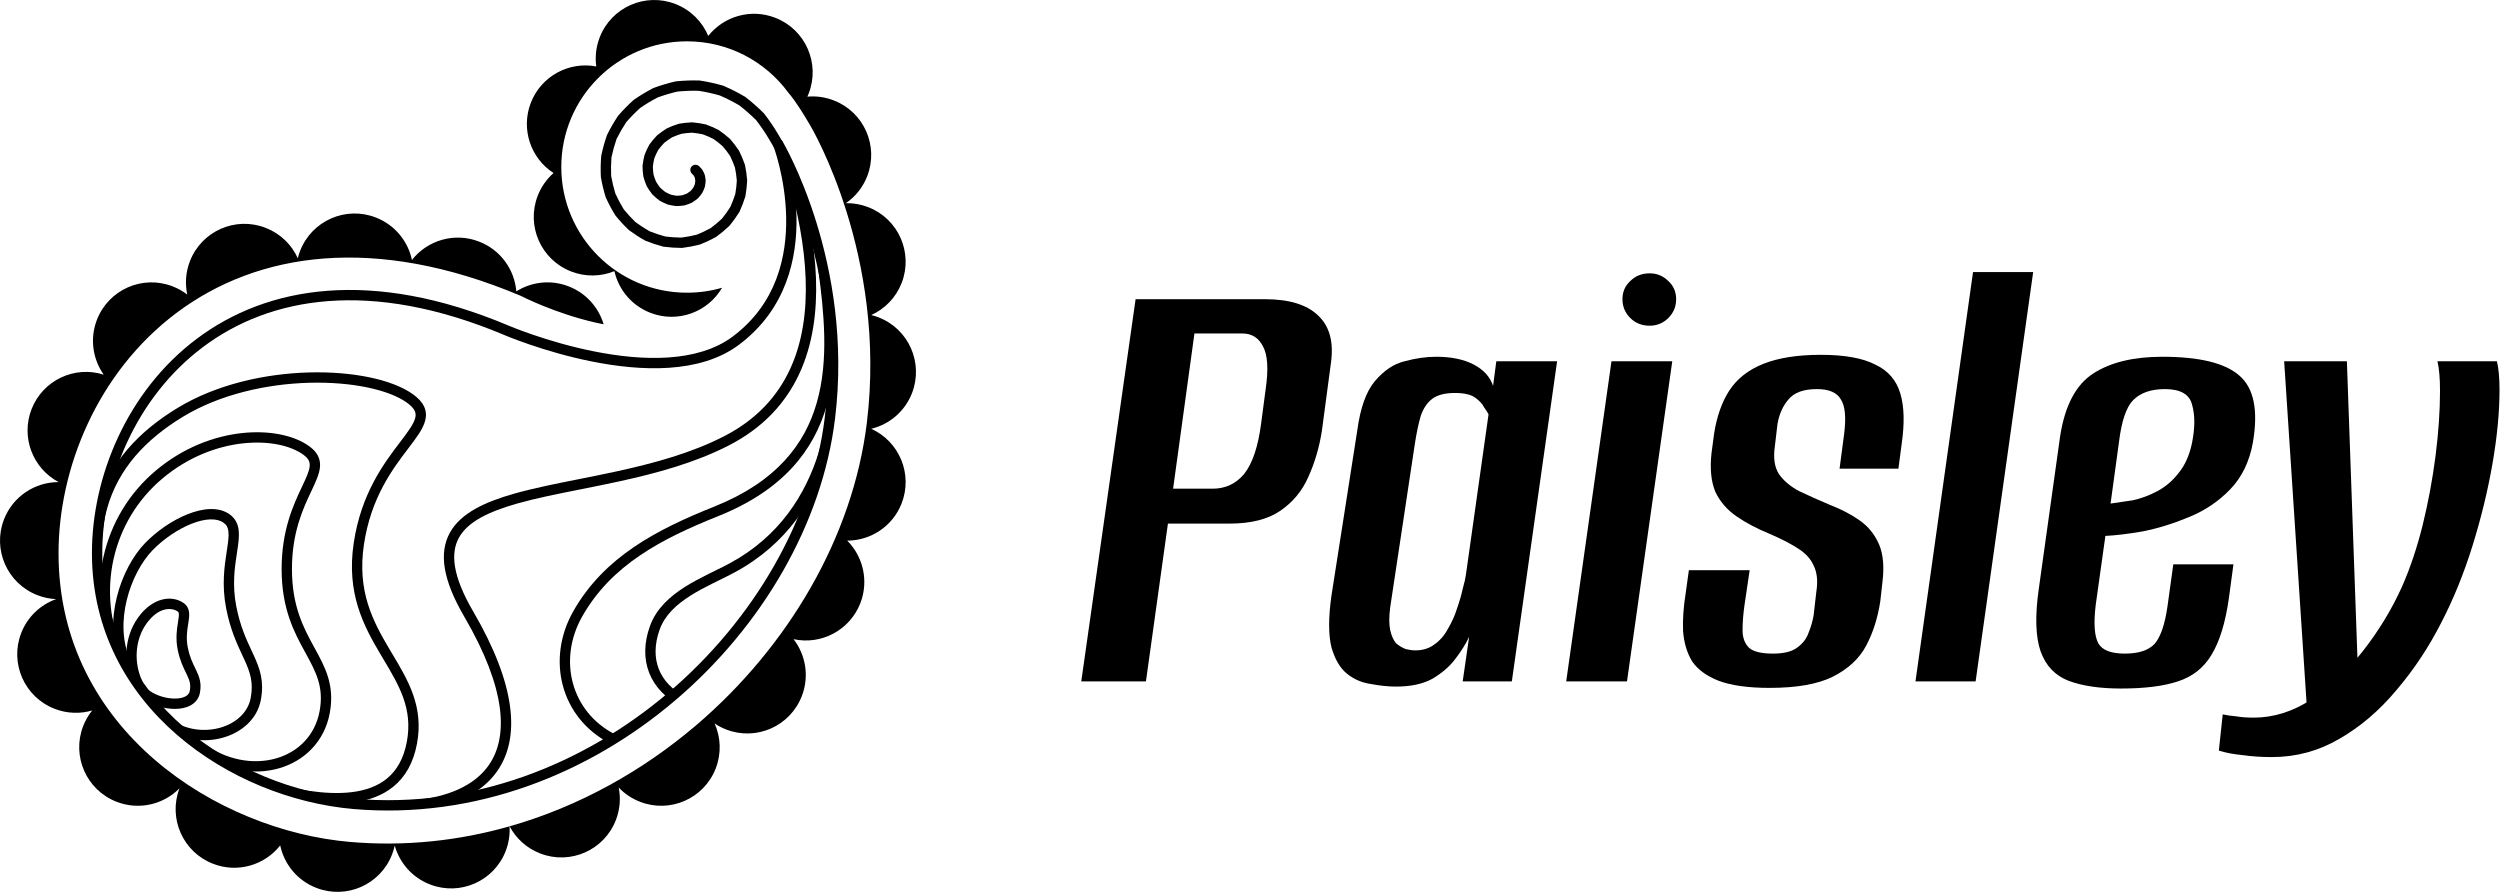
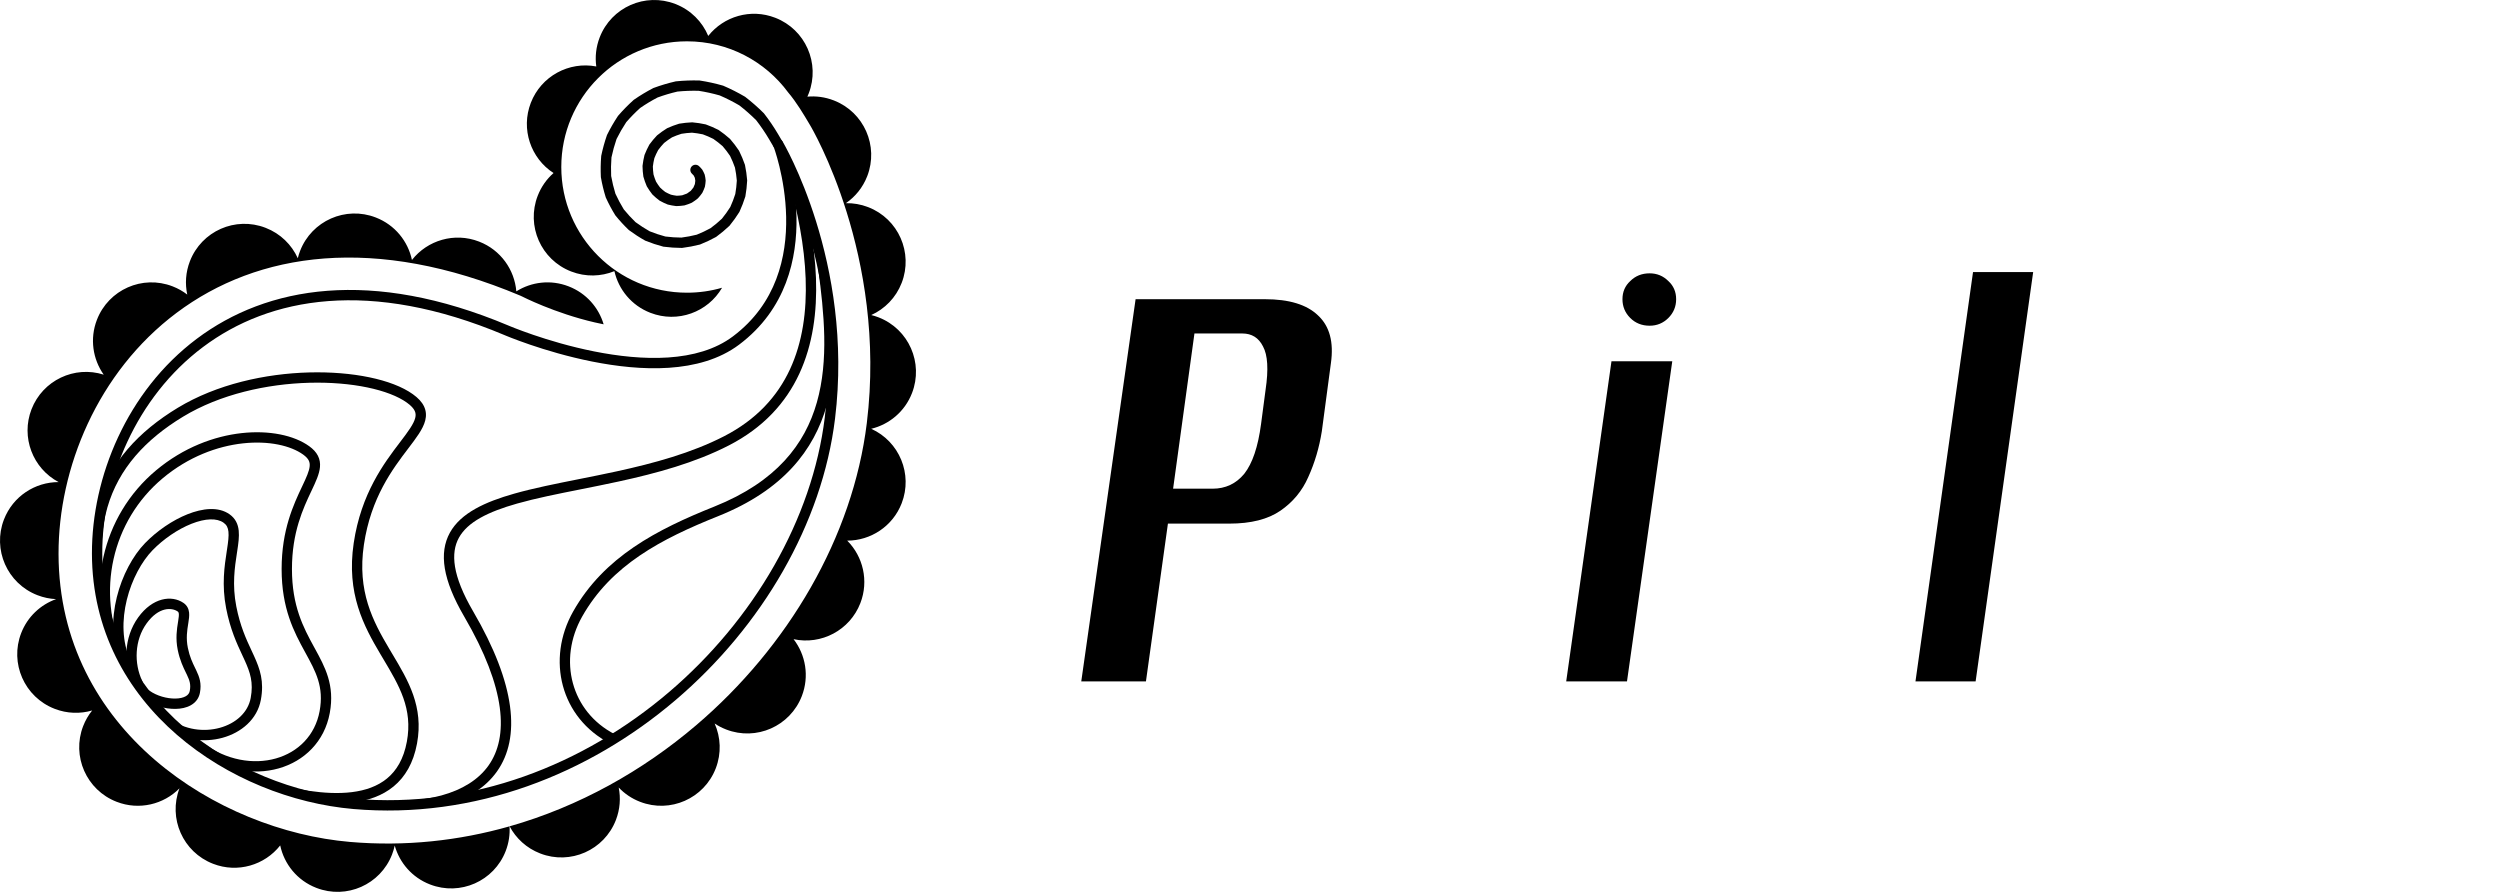
<svg xmlns="http://www.w3.org/2000/svg" width="726" height="259" viewBox="0 0 726 259" fill="none">
  <path fill-rule="evenodd" clip-rule="evenodd" d="M174.151 10.854C173.072 13.641 172.778 16.538 173.16 19.303C165.26 17.784 157.161 22.08 154.151 29.854C151.193 37.495 154.131 45.969 160.747 50.25C158.769 51.993 157.169 54.224 156.151 56.854C152.765 65.602 157.105 75.44 165.845 78.83L165.892 78.848C170.096 80.478 174.552 80.32 178.422 78.742C179.631 84.065 183.377 88.709 188.845 90.83L188.892 90.848C196.787 93.91 205.571 90.662 209.693 83.558C206.458 84.497 203.038 85 199.5 85C179.342 85 163 68.658 163 48.5C163 28.342 179.342 12 199.5 12C211.552 12 222.239 17.841 228.886 26.846C231.29 29.675 233.455 33.329 234.927 35.815C235.044 36.011 235.156 36.2 235.263 36.381L235.267 36.388L235.272 36.396L235.282 36.413L235.309 36.458C235.329 36.492 235.353 36.535 235.383 36.586C235.442 36.688 235.52 36.824 235.615 36.992C235.806 37.33 236.066 37.8 236.384 38.396C237.019 39.587 237.887 41.286 238.894 43.446C240.906 47.76 243.487 53.941 245.874 61.606C250.636 76.894 254.718 98.382 251.726 122.837C247.673 155.961 228.868 187.864 202.129 210.642C186.612 223.861 168.169 234.22 147.99 239.964C149.835 243.441 152.89 246.296 156.845 247.83L156.892 247.848C165.632 251.238 175.462 246.894 178.849 238.147C180.059 235.021 180.283 231.756 179.672 228.696C181.346 230.461 183.427 231.892 185.845 232.83L185.892 232.848C194.632 236.238 204.462 231.894 207.849 223.147C209.548 218.758 209.303 214.094 207.532 210.108C208.549 210.789 209.657 211.369 210.845 211.83L210.892 211.848C219.632 215.238 229.462 210.894 232.849 202.147C235.076 196.394 233.962 190.17 230.452 185.617C238.474 187.356 246.79 183.048 249.849 175.147C252.354 168.678 250.633 161.613 246.033 157C252.831 156.995 259.245 152.873 261.849 146.147C265.125 137.686 261.173 128.204 253.001 124.524C258.223 123.26 262.761 119.54 264.849 114.147C268.236 105.399 263.897 95.56 255.157 92.171L255.108 92.152C254.415 91.883 253.714 91.663 253.011 91.489C256.925 89.72 260.175 86.472 261.849 82.147C265.236 73.399 260.897 63.56 252.157 60.17L252.108 60.152C249.983 59.328 247.793 58.961 245.647 59.003C248.365 57.135 250.568 54.456 251.849 51.147C255.236 42.399 250.897 32.56 242.157 29.171L242.108 29.152C239.59 28.175 236.981 27.841 234.461 28.069C234.599 27.767 234.728 27.46 234.849 27.147C238.236 18.399 233.896 8.56 225.157 5.171L225.108 5.152C218 2.396 210.171 4.754 205.673 10.436C203.952 6.332 200.631 2.906 196.157 1.171L196.108 1.152C187.368 -2.237 177.538 2.106 174.151 10.854ZM147.968 239.97C148.115 242.343 147.764 244.785 146.849 247.147C143.462 255.894 133.632 260.238 124.892 256.848L124.845 256.83C119.655 254.817 116.016 250.53 114.626 245.548C114.439 246.42 114.181 247.289 113.849 248.147C110.462 256.894 100.632 261.238 91.892 257.848L91.845 257.83C86.297 255.679 82.522 250.929 81.371 245.509C76.88 251.231 69.023 253.614 61.892 250.848L61.845 250.83C53.13 247.45 48.789 237.657 52.123 228.928C47.516 233.608 40.402 235.373 33.892 232.848L33.845 232.83C25.105 229.441 20.765 219.602 24.151 210.854C24.803 209.172 25.692 207.653 26.766 206.32C23.311 207.329 19.508 207.25 15.892 205.848L15.845 205.83C7.105 202.44 2.765 192.602 6.152 183.854C8.009 179.056 11.804 175.583 16.295 173.984C14.491 173.907 12.669 173.537 10.892 172.848L10.845 172.83C2.105 169.44 -2.235 159.602 1.152 150.854C3.763 144.108 10.206 139.981 17.027 140C9.52 136.029 6.009 126.972 9.151 118.854C12.411 110.434 21.64 106.095 30.121 108.803C26.951 104.311 26.017 98.366 28.151 92.854C31.538 84.106 41.368 79.763 50.108 83.152L50.157 83.171C51.709 83.773 53.123 84.578 54.379 85.545C53.707 82.416 53.91 79.062 55.151 75.854C58.538 67.106 68.368 62.763 77.108 66.152L77.156 66.171C81.469 67.843 84.71 71.085 86.48 74.992C86.654 74.275 86.878 73.561 87.151 72.854C90.538 64.106 100.368 59.763 109.108 63.152L109.157 63.171C114.704 65.322 118.478 70.072 119.63 75.491C124.12 69.769 131.977 67.387 139.108 70.152L139.157 70.171C145.417 72.599 149.419 78.335 149.942 84.61C154.326 81.856 159.91 81.136 165.108 83.152L165.156 83.171C170.252 85.147 173.852 89.316 175.297 94.183C174.449 94.015 173.594 93.832 172.735 93.633C166.895 92.282 161.605 90.4 157.75 88.837C155.836 88.061 154.31 87.377 153.285 86.9C152.774 86.661 152.39 86.475 152.148 86.356C152.081 86.323 152.024 86.294 151.979 86.272C151.944 86.254 151.915 86.24 151.894 86.229L151.865 86.215L151.86 86.212L151.856 86.21L151.851 86.208C151.6 86.078 151.344 85.959 151.083 85.849C108.868 68.097 74.852 73.161 51.245 90.875C28.254 108.126 16.951 136.08 17 160.852C17.1 212.175 63.317 241.188 101.62 244.495C117.682 245.881 133.284 244.148 147.968 239.97Z" fill="black" />
  <path fill-rule="evenodd" clip-rule="evenodd" d="M224.603 42.447C224.325 41.72 224.65 40.901 225.351 40.561C226.052 40.222 226.896 40.475 227.294 41.145L226.004 41.911C227.294 41.145 227.294 41.145 227.295 41.146L227.296 41.148L227.3 41.155L227.313 41.177C227.324 41.196 227.34 41.224 227.361 41.26C227.402 41.331 227.462 41.435 227.54 41.572C227.694 41.846 227.917 42.249 228.198 42.776C228.76 43.829 229.551 45.376 230.482 47.371C232.342 51.36 234.759 57.142 237.001 64.34C241.484 78.732 245.279 98.827 242.493 121.594C238.771 152.019 221.364 181.855 196.166 203.32C170.957 224.795 137.846 237.98 102.634 234.94C67.183 231.879 26.784 205.323 26.697 160.744C26.654 138.575 36.846 113.613 57.143 98.384C77.524 83.091 107.835 77.796 147.598 94.516L147.608 94.521L147.614 94.523L147.635 94.532L147.727 94.571C147.809 94.606 147.933 94.657 148.097 94.725C148.424 94.859 148.909 95.055 149.537 95.3C150.792 95.789 152.614 96.473 154.869 97.243C159.384 98.784 165.62 100.669 172.519 102.046C179.425 103.426 186.945 104.287 194.042 103.813C201.145 103.34 207.715 101.536 212.837 97.689C225.542 88.144 228.536 74.465 228.299 62.972C228.18 57.231 227.253 52.085 226.353 48.371C225.903 46.516 225.462 45.024 225.134 44.001C224.971 43.489 224.836 43.095 224.743 42.832C224.696 42.7 224.661 42.601 224.637 42.537L224.61 42.466L224.604 42.45L224.603 42.447C224.603 42.447 224.603 42.447 224.603 42.447ZM146.435 97.282L146.462 97.293L146.565 97.337C146.654 97.374 146.785 97.429 146.957 97.499C147.299 97.64 147.801 97.843 148.446 98.095C149.736 98.598 151.599 99.296 153.9 100.082C158.499 101.652 164.867 103.577 171.932 104.988C178.989 106.398 186.79 107.304 194.242 106.807C201.687 106.31 208.892 104.404 214.639 100.087C228.406 89.744 231.546 74.935 231.298 62.911C231.245 60.324 231.035 57.858 230.739 55.579C231.852 58.4 233.016 61.635 234.137 65.232C238.531 79.341 242.236 98.996 239.515 121.229C235.897 150.803 218.932 179.985 194.22 201.037C169.519 222.079 137.179 234.911 102.892 231.951C68.341 228.968 29.779 203.187 29.697 160.738C29.655 139.392 39.497 115.375 58.944 100.783C78.305 86.256 107.445 80.887 146.43 97.28C146.432 97.281 146.434 97.281 146.435 97.282Z" fill="black" />
  <mask id="mask0_605_1576" style="mask-type:alpha" maskUnits="userSpaceOnUse" x="28" y="41" width="214" height="193">
-     <path d="M102.763 233.445C172.262 239.445 233.663 181.411 241.004 121.411C246.51 76.411 226.004 41.911 226.004 41.911C226.004 41.911 238.609 76.173 210.738 98.888C188.272 117.197 147.016 95.899 147.016 95.899C68.266 62.783 28.112 117.226 28.197 160.741C28.281 204.255 67.762 230.424 102.763 233.445Z" fill="#D9D9D9" />
+     <path d="M102.763 233.445C172.262 239.445 233.663 181.411 241.004 121.411C246.51 76.411 226.004 41.911 226.004 41.911C226.004 41.911 238.609 76.173 210.738 98.888C188.272 117.197 147.016 95.899 147.016 95.899C68.266 62.783 28.112 117.226 28.197 160.741C28.281 204.255 67.762 230.424 102.763 233.445" fill="#D9D9D9" />
  </mask>
  <g mask="url(#mask0_605_1576)">
    <path fill-rule="evenodd" clip-rule="evenodd" d="M89.745 108.156C77.079 108.497 62.96 111.557 51.609 118.436C40.326 125.274 31.83 134.265 28.295 146.559C24.767 158.827 26.257 174.122 34.385 193.426L37.15 192.262C29.177 173.326 27.906 158.767 31.178 147.388C34.444 136.033 42.308 127.581 53.164 121.002C63.951 114.464 77.522 111.486 89.825 111.155C95.967 110.99 101.751 111.487 106.668 112.508C111.609 113.535 115.57 115.071 118.146 116.914C119.438 117.838 120.108 118.633 120.428 119.309C120.728 119.94 120.778 120.584 120.582 121.367C120.374 122.198 119.892 123.166 119.117 124.358C118.347 125.544 117.357 126.849 116.2 128.371L116.157 128.427C111.545 134.494 104.854 143.296 102.713 157.739C100.545 172.356 105.624 181.794 110.546 190.088C110.802 190.519 111.057 190.947 111.31 191.371C115.938 199.134 119.923 205.817 118.152 215.381C117.213 220.45 115.112 223.831 112.384 226.075C109.633 228.338 106.116 229.55 102.186 230.037C94.273 231.015 85.121 229.006 78.396 227.325L77.668 230.235C84.361 231.908 94.019 234.07 102.554 233.014C106.849 232.483 110.966 231.126 114.29 228.392C117.637 225.638 120.053 221.591 121.101 215.927C123.084 205.22 118.538 197.614 113.984 189.996C113.697 189.517 113.411 189.037 113.126 188.557C108.294 180.414 103.67 171.738 105.68 158.179C107.709 144.498 114.014 136.204 118.579 130.198L118.588 130.187L118.588 130.186C119.726 128.689 120.79 127.29 121.633 125.992C122.472 124.7 123.165 123.404 123.492 122.096C123.832 120.741 123.779 119.372 123.139 118.023C122.519 116.717 121.412 115.562 119.891 114.474C116.841 112.291 112.427 110.641 107.278 109.571C102.106 108.496 96.087 107.986 89.745 108.156Z" fill="black" />
    <path fill-rule="evenodd" clip-rule="evenodd" d="M70.212 125.771C62.209 126.649 53.282 129.939 45.348 136.568C29.429 149.869 24.586 172.063 33.081 190.97L35.818 189.741C27.86 172.031 32.409 151.289 47.271 138.87C54.728 132.64 63.091 129.571 70.539 128.753C78.039 127.931 84.429 129.405 88.043 132.013C88.916 132.643 89.392 133.208 89.648 133.711C89.896 134.196 89.989 134.72 89.933 135.369C89.81 136.803 89.009 138.566 87.757 141.216L87.706 141.323C85.275 146.47 81.783 153.861 81.783 165.245C81.783 176.743 85.392 183.533 88.537 189.273L88.661 189.5C91.719 195.078 94.114 199.449 92.819 206.503C91.513 213.615 86.525 218.443 80.106 220.257C73.666 222.077 65.755 220.857 58.798 215.682L57.007 218.089C64.661 223.783 73.527 225.234 80.922 223.144C88.336 221.049 94.238 215.386 95.77 207.045C97.258 198.935 94.405 193.733 91.384 188.225C91.312 188.094 91.24 187.963 91.168 187.831C88.098 182.227 84.783 175.979 84.783 165.245C84.783 154.534 88.041 147.639 90.43 142.58L90.47 142.497C90.491 142.452 90.512 142.407 90.534 142.362C91.672 139.953 92.745 137.682 92.922 135.626C93.019 134.511 92.862 133.409 92.32 132.347C91.787 131.302 90.933 130.399 89.799 129.58C85.383 126.394 78.162 124.899 70.212 125.771Z" fill="black" />
    <path fill-rule="evenodd" clip-rule="evenodd" d="M54.491 149.322C50.107 151.061 45.582 154.161 42.127 157.721C38.595 161.361 35.48 167.104 33.92 173.422C32.359 179.748 32.316 186.824 35.158 193.076L37.889 191.835C35.404 186.368 35.382 180.02 36.833 174.141C38.286 168.254 41.175 163.011 44.28 159.81C47.465 156.529 51.64 153.681 55.597 152.11C59.662 150.497 62.992 150.415 64.934 151.8C65.816 152.429 66.215 153.218 66.339 154.402C66.475 155.696 66.268 157.322 65.937 159.498C65.905 159.703 65.873 159.912 65.841 160.124C65.197 164.311 64.344 169.863 65.675 176.671C66.871 182.787 68.776 186.867 70.338 190.211C70.582 190.735 70.818 191.24 71.042 191.733C72.663 195.304 73.64 198.182 72.803 202.69C72.018 206.916 68.499 210.067 63.849 211.352C59.212 212.634 53.712 211.966 49.389 208.788L47.612 211.205C52.751 214.983 59.221 215.745 64.648 214.244C70.062 212.747 74.7 208.904 75.752 203.238C76.752 197.856 75.506 194.308 73.774 190.493C73.539 189.976 73.296 189.454 73.047 188.921C71.494 185.592 69.741 181.831 68.619 176.095C67.39 169.811 68.173 164.709 68.814 160.526C68.844 160.332 68.874 160.14 68.902 159.95C69.221 157.855 69.507 155.835 69.323 154.088C69.128 152.232 68.394 150.583 66.676 149.358C63.419 147.035 58.767 147.625 54.491 149.322Z" fill="black" />
    <path fill-rule="evenodd" clip-rule="evenodd" d="M53.274 175.082C49.873 172.755 44.322 173.491 40.135 179.289C35.926 185.118 35.758 193.046 38.574 198.987C38.928 199.735 39.823 200.055 40.571 199.7C41.32 199.345 41.639 198.45 41.285 197.702C38.879 192.627 39.075 185.882 42.567 181.046C46.082 176.179 49.885 176.398 51.58 177.558C51.795 177.705 51.889 177.848 51.929 178.206C51.981 178.685 51.903 179.336 51.736 180.383C51.721 180.483 51.704 180.585 51.688 180.689C51.371 182.66 50.932 185.398 51.615 188.748C52.223 191.73 53.201 193.737 53.968 195.312C54.087 195.555 54.2 195.789 54.307 196.013C55.07 197.626 55.468 198.788 55.106 200.657C54.977 201.326 54.596 201.823 53.931 202.197C53.226 202.595 52.209 202.84 50.964 202.863C48.462 202.911 45.511 202.059 43.469 200.619C42.792 200.142 41.856 200.304 41.379 200.981C40.902 201.658 41.063 202.594 41.74 203.071C44.336 204.901 47.921 205.922 51.022 205.863C52.578 205.833 54.129 205.529 55.404 204.811C56.72 204.069 57.731 202.883 58.051 201.227C58.59 198.447 57.898 196.588 57.018 194.73C56.9 194.48 56.779 194.23 56.656 193.977C55.898 192.416 55.082 190.738 54.554 188.149C53.982 185.344 54.345 183.075 54.659 181.108C54.672 181.022 54.686 180.937 54.699 180.853C54.852 179.892 55.015 178.83 54.911 177.88C54.793 176.809 54.333 175.806 53.274 175.082Z" fill="black" />
    <path fill-rule="evenodd" clip-rule="evenodd" d="M220.412 24.12C219.65 24.445 219.295 25.327 219.62 26.088C226.174 41.448 233.272 61.879 233.963 80.876C234.652 99.816 228.99 117.053 210.314 126.666C200.804 131.561 189.893 134.525 179.16 136.868C175.468 137.674 171.777 138.41 168.176 139.128C161.399 140.479 154.936 141.767 149.364 143.345C140.886 145.745 133.807 148.971 130.644 154.702C127.407 160.568 128.585 168.389 134.819 179.07C147.097 200.106 147.689 214.055 141.888 222.277C136.037 230.57 123.091 233.929 106.097 232.263C105.272 232.182 104.538 232.785 104.457 233.609C104.377 234.434 104.979 235.168 105.804 235.248C123.024 236.937 137.495 233.707 144.339 224.007C151.234 214.235 149.801 198.786 137.41 177.557C131.309 167.105 130.836 160.564 133.271 156.151C135.781 151.603 141.699 148.633 150.181 146.231C155.646 144.684 161.899 143.439 168.588 142.106C172.216 141.383 175.972 140.635 179.8 139.799C190.596 137.442 201.819 134.413 211.687 129.334C231.766 118.998 237.675 100.389 236.961 80.767C236.25 61.204 228.971 40.359 222.38 24.911C222.055 24.149 221.173 23.795 220.412 24.12ZM238.892 76.375C238.071 76.484 237.493 77.238 237.603 78.059C239.311 90.901 240.708 104.578 237.218 116.85C233.766 128.986 225.487 139.89 207.443 147.107C190.802 153.763 175.439 161.664 166.446 177.575C158.588 191.478 162.801 208.479 177.127 215.873C194.004 224.584 211.745 223.682 229.098 215.969C246.406 208.276 263.372 193.799 278.924 175.252C279.457 174.617 279.374 173.671 278.739 173.139C278.104 172.607 277.158 172.69 276.626 173.324C261.237 191.676 244.618 205.788 227.879 213.227C211.186 220.647 194.418 221.422 178.503 213.208C165.823 206.663 161.961 191.607 169.058 179.051C177.507 164.103 191.994 156.518 208.557 149.893C227.411 142.351 236.382 130.754 240.103 117.671C243.786 104.723 242.279 90.46 240.576 77.664C240.467 76.843 239.713 76.265 238.892 76.375Z" fill="black" />
-     <path fill-rule="evenodd" clip-rule="evenodd" d="M242.389 99.504C241.563 99.565 240.943 100.284 241.004 101.111C241.496 107.754 241.492 119.495 237.714 131.522C233.944 143.521 226.44 155.749 211.945 163.563C210.586 164.296 209.123 165.016 207.582 165.774C206.958 166.081 206.321 166.394 205.674 166.717C203.451 167.825 201.139 169.028 198.954 170.407C194.6 173.154 190.579 176.701 188.739 181.833C187.008 186.659 186.924 191.287 188.507 195.351C190.089 199.416 193.275 202.755 197.79 205.115C204.8 208.781 213.498 208.754 222.624 206.402C231.77 204.045 241.532 199.31 250.852 193.291C269.453 181.277 286.629 163.921 293.796 149.462C294.164 148.72 293.861 147.82 293.119 147.452C292.377 147.084 291.477 147.387 291.109 148.129C284.261 161.942 267.553 178.933 249.224 190.771C240.078 196.678 230.614 201.245 221.875 203.497C213.116 205.754 205.269 205.641 199.18 202.457C195.189 200.37 192.576 197.535 191.302 194.263C190.028 190.99 190.03 187.119 191.563 182.845C193.072 178.638 196.431 175.546 200.555 172.944C202.609 171.648 204.812 170.499 207.012 169.402C207.625 169.097 208.241 168.793 208.854 168.492C210.416 167.723 211.957 166.965 213.368 166.204C228.717 157.93 236.635 144.966 240.576 132.421C244.509 119.902 244.504 107.745 243.996 100.889C243.935 100.063 243.216 99.443 242.389 99.504Z" fill="black" />
  </g>
  <path fill-rule="evenodd" clip-rule="evenodd" d="M189.743 25.562L189.832 25.529C191.888 24.772 193.994 24.145 196.148 23.648L196.24 23.627L196.335 23.617C198.556 23.394 200.793 23.312 203.044 23.371L203.139 23.373L203.232 23.388C205.48 23.733 207.706 24.221 209.91 24.853L210.002 24.879L210.089 24.916C212.216 25.829 214.286 26.877 216.298 28.06L216.38 28.108L216.455 28.166C218.319 29.607 220.092 31.166 221.774 32.844L221.841 32.91L221.9 32.985C223.37 34.879 224.72 36.865 225.95 38.946L225.953 38.951L227.209 41.092C227.627 41.806 227.388 42.725 226.673 43.144C225.958 43.563 225.039 43.324 224.62 42.609L223.368 40.473C223.368 40.472 223.367 40.471 223.367 40.47C222.217 38.526 220.957 36.67 219.588 34.901C218.038 33.359 216.407 31.925 214.696 30.598C212.845 29.514 210.944 28.552 208.993 27.711C206.97 27.135 204.929 26.688 202.87 26.367C200.808 26.317 198.762 26.392 196.729 26.593C194.76 27.051 192.837 27.624 190.958 28.312C189.203 29.229 187.519 30.243 185.906 31.356C184.466 32.655 183.119 34.03 181.862 35.48C180.817 37.063 179.876 38.696 179.041 40.377C178.438 42.133 177.948 43.91 177.568 45.706C177.428 47.516 177.398 49.318 177.479 51.111C177.789 52.858 178.202 54.569 178.717 56.246C179.438 57.822 180.248 59.339 181.145 60.798C182.212 62.111 183.348 63.347 184.552 64.506C185.882 65.485 187.257 66.374 188.677 67.174C190.171 67.773 191.687 68.276 193.223 68.683C194.778 68.882 196.33 68.986 197.878 68.995C199.394 68.803 200.882 68.521 202.342 68.151C203.722 67.6 205.055 66.971 206.34 66.266C207.504 65.409 208.604 64.493 209.641 63.515C210.526 62.426 211.337 61.295 212.072 60.123C212.638 58.883 213.123 57.623 213.528 56.343C213.756 55.041 213.904 53.741 213.971 52.441C213.867 51.164 213.688 49.909 213.434 48.675C213.025 47.504 212.551 46.373 212.013 45.279C211.345 44.284 210.625 43.341 209.855 42.449C208.988 41.683 208.086 40.977 207.149 40.333C206.153 39.829 205.14 39.39 204.109 39.017C203.058 38.791 202.007 38.629 200.957 38.533C199.924 38.579 198.907 38.685 197.907 38.851C196.958 39.145 196.04 39.491 195.152 39.889C194.344 40.393 193.578 40.937 192.852 41.522C192.227 42.185 191.651 42.875 191.122 43.593C190.707 44.357 190.343 45.135 190.03 45.925C189.834 46.73 189.688 47.535 189.592 48.338C189.608 49.126 189.67 49.9 189.777 50.661C189.984 51.378 190.229 52.072 190.512 52.742C190.876 53.347 191.268 53.92 191.689 54.462C192.168 54.924 192.664 55.35 193.179 55.74C193.725 56.041 194.278 56.306 194.838 56.533C195.404 56.672 195.967 56.776 196.527 56.844C197.069 56.831 197.598 56.786 198.116 56.711C198.595 56.566 199.056 56.398 199.498 56.205C199.887 55.96 200.252 55.698 200.595 55.42C200.876 55.11 201.132 54.791 201.364 54.465C201.532 54.127 201.675 53.788 201.796 53.45C201.856 53.119 201.896 52.795 201.916 52.477C201.885 52.184 201.839 51.903 201.778 51.632C201.681 51.4 201.574 51.18 201.458 50.974C201.297 50.781 201.13 50.608 200.959 50.452C200.346 49.894 200.302 48.945 200.86 48.333C201.418 47.72 202.367 47.676 202.979 48.234C203.294 48.521 203.589 48.836 203.864 49.176L203.934 49.264L203.991 49.361C204.224 49.758 204.428 50.177 204.604 50.615L204.645 50.717L204.67 50.823C204.786 51.305 204.867 51.8 204.914 52.307L204.924 52.414L204.919 52.52C204.892 53.053 204.826 53.587 204.722 54.123L204.702 54.226L204.668 54.326C204.483 54.865 204.257 55.395 203.993 55.916L203.946 56.008L203.887 56.093C203.539 56.593 203.154 57.071 202.732 57.529L202.663 57.604L202.584 57.669C202.085 58.081 201.554 58.461 200.991 58.809L200.905 58.863L200.812 58.904C200.186 59.183 199.536 59.421 198.863 59.618L198.767 59.647L198.668 59.662C197.951 59.771 197.222 59.832 196.481 59.846L196.382 59.848L196.283 59.836C195.523 59.749 194.765 59.609 194.008 59.418L193.912 59.394L193.82 59.357C193.073 59.06 192.341 58.71 191.625 58.308L191.539 58.26L191.46 58.201C190.785 57.695 190.139 57.142 189.523 56.54L189.453 56.471L189.392 56.394C188.845 55.699 188.342 54.964 187.882 54.19L187.832 54.105L187.794 54.015C187.429 53.166 187.119 52.288 186.863 51.382L186.837 51.288L186.822 51.192C186.683 50.237 186.606 49.269 186.59 48.287L186.589 48.19L186.6 48.093C186.714 47.095 186.895 46.1 187.141 45.107L187.165 45.013L187.2 44.923C187.581 43.949 188.027 42.996 188.538 42.065L188.585 41.98L188.642 41.901C189.283 41.025 189.983 40.186 190.743 39.386L190.81 39.316L190.885 39.255C191.759 38.544 192.683 37.888 193.656 37.286L193.738 37.236L193.826 37.196C194.889 36.714 195.988 36.3 197.121 35.954L197.213 35.925L197.308 35.909C198.499 35.707 199.707 35.581 200.932 35.531L201.028 35.528L201.124 35.536C202.368 35.645 203.608 35.836 204.846 36.107L204.939 36.128L205.03 36.16C206.244 36.595 207.433 37.109 208.598 37.703L208.684 37.747L208.763 37.801C209.861 38.552 210.914 39.375 211.921 40.272L211.993 40.336L212.056 40.408C212.955 41.442 213.791 42.538 214.562 43.694L214.615 43.773L214.658 43.859C215.285 45.124 215.833 46.432 216.301 47.784L216.332 47.874L216.352 47.968C216.649 49.39 216.854 50.834 216.97 52.301L216.977 52.397L216.972 52.492C216.899 53.984 216.73 55.474 216.465 56.963L216.448 57.057L216.42 57.149C215.961 58.613 215.407 60.051 214.759 61.462L214.719 61.549L214.668 61.63C213.834 62.967 212.912 64.253 211.904 65.487L211.843 65.561L211.774 65.627C210.601 66.739 209.354 67.778 208.034 68.743L207.957 68.8L207.874 68.846C206.423 69.647 204.918 70.357 203.36 70.975L203.271 71.01L203.179 71.034C201.534 71.455 199.859 71.772 198.154 71.984L198.06 71.996L197.964 71.996C196.225 71.99 194.483 71.873 192.739 71.645L192.645 71.633L192.553 71.609C190.831 71.157 189.135 70.594 187.466 69.92L187.378 69.885L187.295 69.838C185.705 68.948 184.171 67.956 182.691 66.861L182.615 66.804L182.546 66.738C181.201 65.45 179.936 64.074 178.753 62.611L178.693 62.537L178.643 62.456C177.642 60.837 176.743 59.152 175.947 57.402L175.908 57.315L175.88 57.224C175.304 55.367 174.847 53.47 174.508 51.536L174.491 51.442L174.487 51.347C174.393 49.364 174.426 47.372 174.585 45.373L174.593 45.279L174.612 45.185C175.027 43.201 175.568 41.242 176.236 39.308L176.267 39.218L176.309 39.133C177.226 37.279 178.261 35.482 179.414 33.742L179.467 33.663L179.529 33.591C180.907 31.995 182.388 30.485 183.971 29.062L184.041 28.998L184.119 28.944C185.887 27.72 187.733 26.607 189.658 25.606L189.743 25.562Z" fill="black" />
-   <path d="M659.751 219.856C656.746 219.856 653.929 219.668 651.3 219.292C648.671 219.042 646.354 218.604 644.351 217.978L645.478 207.461C646.605 207.711 647.919 207.899 649.422 208.024C650.799 208.274 652.489 208.4 654.493 208.4C660.252 208.4 665.824 206.647 671.208 203.141C676.591 199.635 681.537 195.003 686.044 189.243C690.677 183.359 694.496 177.098 697.501 170.462C699.88 165.079 701.883 159.131 703.511 152.621C705.138 145.985 706.39 139.286 707.267 132.525C708.143 125.639 708.581 119.316 708.581 113.557C708.581 111.679 708.519 110.051 708.394 108.674C708.268 107.171 708.081 105.919 707.83 104.917H725.108C725.609 107.046 725.86 109.8 725.86 113.181C725.86 119.692 725.171 126.891 723.794 134.779C722.416 142.667 720.476 150.617 717.972 158.631C715.468 166.644 712.463 174.031 708.957 180.792C705.326 187.929 701.006 194.439 695.998 200.324C690.99 206.334 685.418 211.092 679.283 214.597C673.273 218.103 666.763 219.856 659.751 219.856ZM670.081 208.024L663.32 104.917H681.537L684.918 199.948L670.081 208.024Z" fill="black" />
-   <path d="M615.913 199.948C609.778 199.948 604.707 199.197 600.7 197.695C596.819 196.192 594.127 193.375 592.625 189.243C591.122 184.986 590.934 178.914 592.061 171.026L598.259 126.703C599.636 117.814 602.829 111.741 607.837 108.486C612.845 105.231 619.544 103.603 627.933 103.603C638.7 103.603 646.15 105.419 650.282 109.049C654.539 112.68 655.853 119.191 654.226 128.581C653.224 134.09 651.033 138.598 647.652 142.104C644.272 145.609 640.265 148.301 635.633 150.179C631.125 152.057 626.68 153.435 622.298 154.311C617.916 155.062 614.285 155.501 611.405 155.626L608.588 175.721C607.962 180.98 608.213 184.673 609.34 186.802C610.466 188.805 613.033 189.807 617.04 189.807C621.046 189.807 623.926 188.868 625.679 186.99C627.432 184.986 628.684 181.355 629.435 176.097L631.125 163.889H648.591L647.277 173.655C646.275 180.792 644.585 186.301 642.206 190.182C639.952 193.939 636.697 196.505 632.44 197.883C628.308 199.26 622.799 199.948 615.913 199.948ZM612.908 146.235C614.786 145.985 616.914 145.672 619.293 145.296C621.672 144.796 624.051 143.919 626.43 142.667C628.809 141.415 630.875 139.662 632.628 137.408C634.506 135.155 635.82 132.212 636.572 128.581C637.448 124.199 637.448 120.506 636.572 117.501C635.82 114.496 633.191 112.993 628.684 112.993C624.677 112.993 621.61 114.058 619.481 116.186C617.478 118.189 616.101 122.259 615.349 128.394L612.908 146.235Z" fill="black" />
  <path d="M556.253 197.882L572.968 79H590.434L573.719 197.882H556.253Z" fill="black" />
-   <path d="M513.926 199.761C507.666 199.761 502.72 199.072 499.089 197.695C495.583 196.317 493.017 194.439 491.389 192.06C489.886 189.556 489.01 186.614 488.76 183.234C488.634 179.853 488.885 176.222 489.511 172.341L490.45 165.58H508.104L506.601 175.721C506.226 178.35 506.038 180.792 506.038 183.046C506.038 185.174 506.664 186.864 507.916 188.116C509.168 189.243 511.484 189.807 514.865 189.807C517.995 189.807 520.311 189.243 521.814 188.116C523.441 186.99 524.568 185.55 525.194 183.797C525.946 181.919 526.446 180.166 526.697 178.538L527.448 171.965C527.949 168.835 527.698 166.268 526.697 164.265C525.82 162.262 524.255 160.571 522.002 159.194C519.873 157.817 517.056 156.377 513.55 154.875C510.17 153.497 507.102 151.87 504.348 149.992C501.593 148.113 499.527 145.735 498.15 142.855C496.898 139.85 496.522 136.094 497.023 131.586L497.774 125.952C498.526 121.069 499.965 116.937 502.094 113.557C504.348 110.051 507.666 107.422 512.048 105.669C516.43 103.916 522.002 103.04 528.763 103.04C535.649 103.04 540.908 103.979 544.538 105.857C548.295 107.61 550.736 110.427 551.863 114.308C552.99 118.064 553.115 122.947 552.239 128.957L551.3 136.094H534.209L535.524 126.14C536.15 121.257 535.837 117.876 534.585 115.998C533.458 113.995 531.142 112.993 527.636 112.993C523.754 112.993 521 113.995 519.372 115.998C517.745 117.876 516.68 120.255 516.18 123.135L515.428 129.52C514.927 132.901 515.303 135.593 516.555 137.596C517.932 139.599 519.936 141.29 522.565 142.667C525.194 143.919 528.137 145.234 531.392 146.611C534.647 147.863 537.527 149.365 540.031 151.118C542.535 152.871 544.413 155.188 545.665 158.067C546.917 160.947 547.23 164.766 546.604 169.524L546.041 174.594C545.29 179.477 543.912 183.797 541.909 187.553C539.906 191.309 536.651 194.314 532.143 196.568C527.761 198.696 521.689 199.761 513.926 199.761Z" fill="black" />
  <path d="M454.825 197.882L467.972 104.918H485.626L472.479 197.882H454.825ZM479.052 94.588C476.799 94.588 474.921 93.837 473.418 92.335C471.916 90.832 471.164 89.016 471.164 86.888C471.164 84.76 471.916 83.007 473.418 81.629C474.921 80.127 476.799 79.376 479.052 79.376C481.181 79.376 482.996 80.127 484.499 81.629C486.001 83.007 486.752 84.76 486.752 86.888C486.752 89.016 486.001 90.832 484.499 92.335C482.996 93.837 481.181 94.588 479.052 94.588Z" fill="black" />
-   <path d="M405.418 199.385C403.165 199.385 400.723 199.135 398.094 198.634C395.465 198.258 393.148 197.257 391.145 195.629C389.142 194.001 387.639 191.435 386.638 187.929C385.761 184.298 385.761 179.352 386.638 173.092L394.15 125.013C395.026 118.502 396.717 113.745 399.221 110.74C401.85 107.61 404.73 105.669 407.86 104.918C411.115 104.041 414.183 103.603 417.062 103.603C421.445 103.603 425.076 104.354 427.955 105.857C430.835 107.359 432.713 109.425 433.59 112.054L434.529 104.918H452.182L439.036 197.883H424.763L426.641 184.924C425.639 187.052 424.262 189.243 422.509 191.497C420.881 193.626 418.69 195.504 415.936 197.131C413.181 198.634 409.675 199.385 405.418 199.385ZM411.053 188.868C413.181 188.868 414.997 188.304 416.499 187.178C418.127 186.051 419.441 184.548 420.443 182.67C421.57 180.792 422.446 178.851 423.072 176.848C423.824 174.72 424.387 172.779 424.763 171.026C425.263 169.273 425.576 167.896 425.702 166.894L432.275 120.318C432.024 119.817 431.586 119.128 430.96 118.252C430.459 117.25 429.583 116.311 428.331 115.435C427.079 114.558 425.138 114.12 422.509 114.12C419.629 114.12 417.438 114.684 415.936 115.811C414.433 116.937 413.306 118.628 412.555 120.881C411.929 123.01 411.366 125.702 410.865 128.957L403.728 176.285C403.352 179.039 403.352 181.293 403.728 183.046C404.104 184.673 404.667 185.925 405.418 186.802C406.295 187.553 407.234 188.117 408.235 188.492C409.237 188.743 410.176 188.868 411.053 188.868Z" fill="black" />
  <path d="M314 197.882L329.776 86.888H367.337C374.349 86.888 379.482 88.453 382.738 91.583C386.118 94.713 387.37 99.346 386.494 105.481L383.865 125.201C383.113 129.959 381.799 134.403 379.921 138.535C378.168 142.542 375.476 145.797 371.845 148.301C368.214 150.805 363.268 152.057 357.008 152.057H339.166L332.781 197.882H314ZM340.669 141.916H352.125C355.881 141.916 358.949 140.476 361.328 137.596C363.706 134.591 365.334 129.771 366.211 123.135L367.525 113.181C368.402 107.296 368.151 103.102 366.774 100.598C365.522 98.094 363.519 96.842 360.764 96.842H346.866L340.669 141.916Z" fill="black" />
</svg>